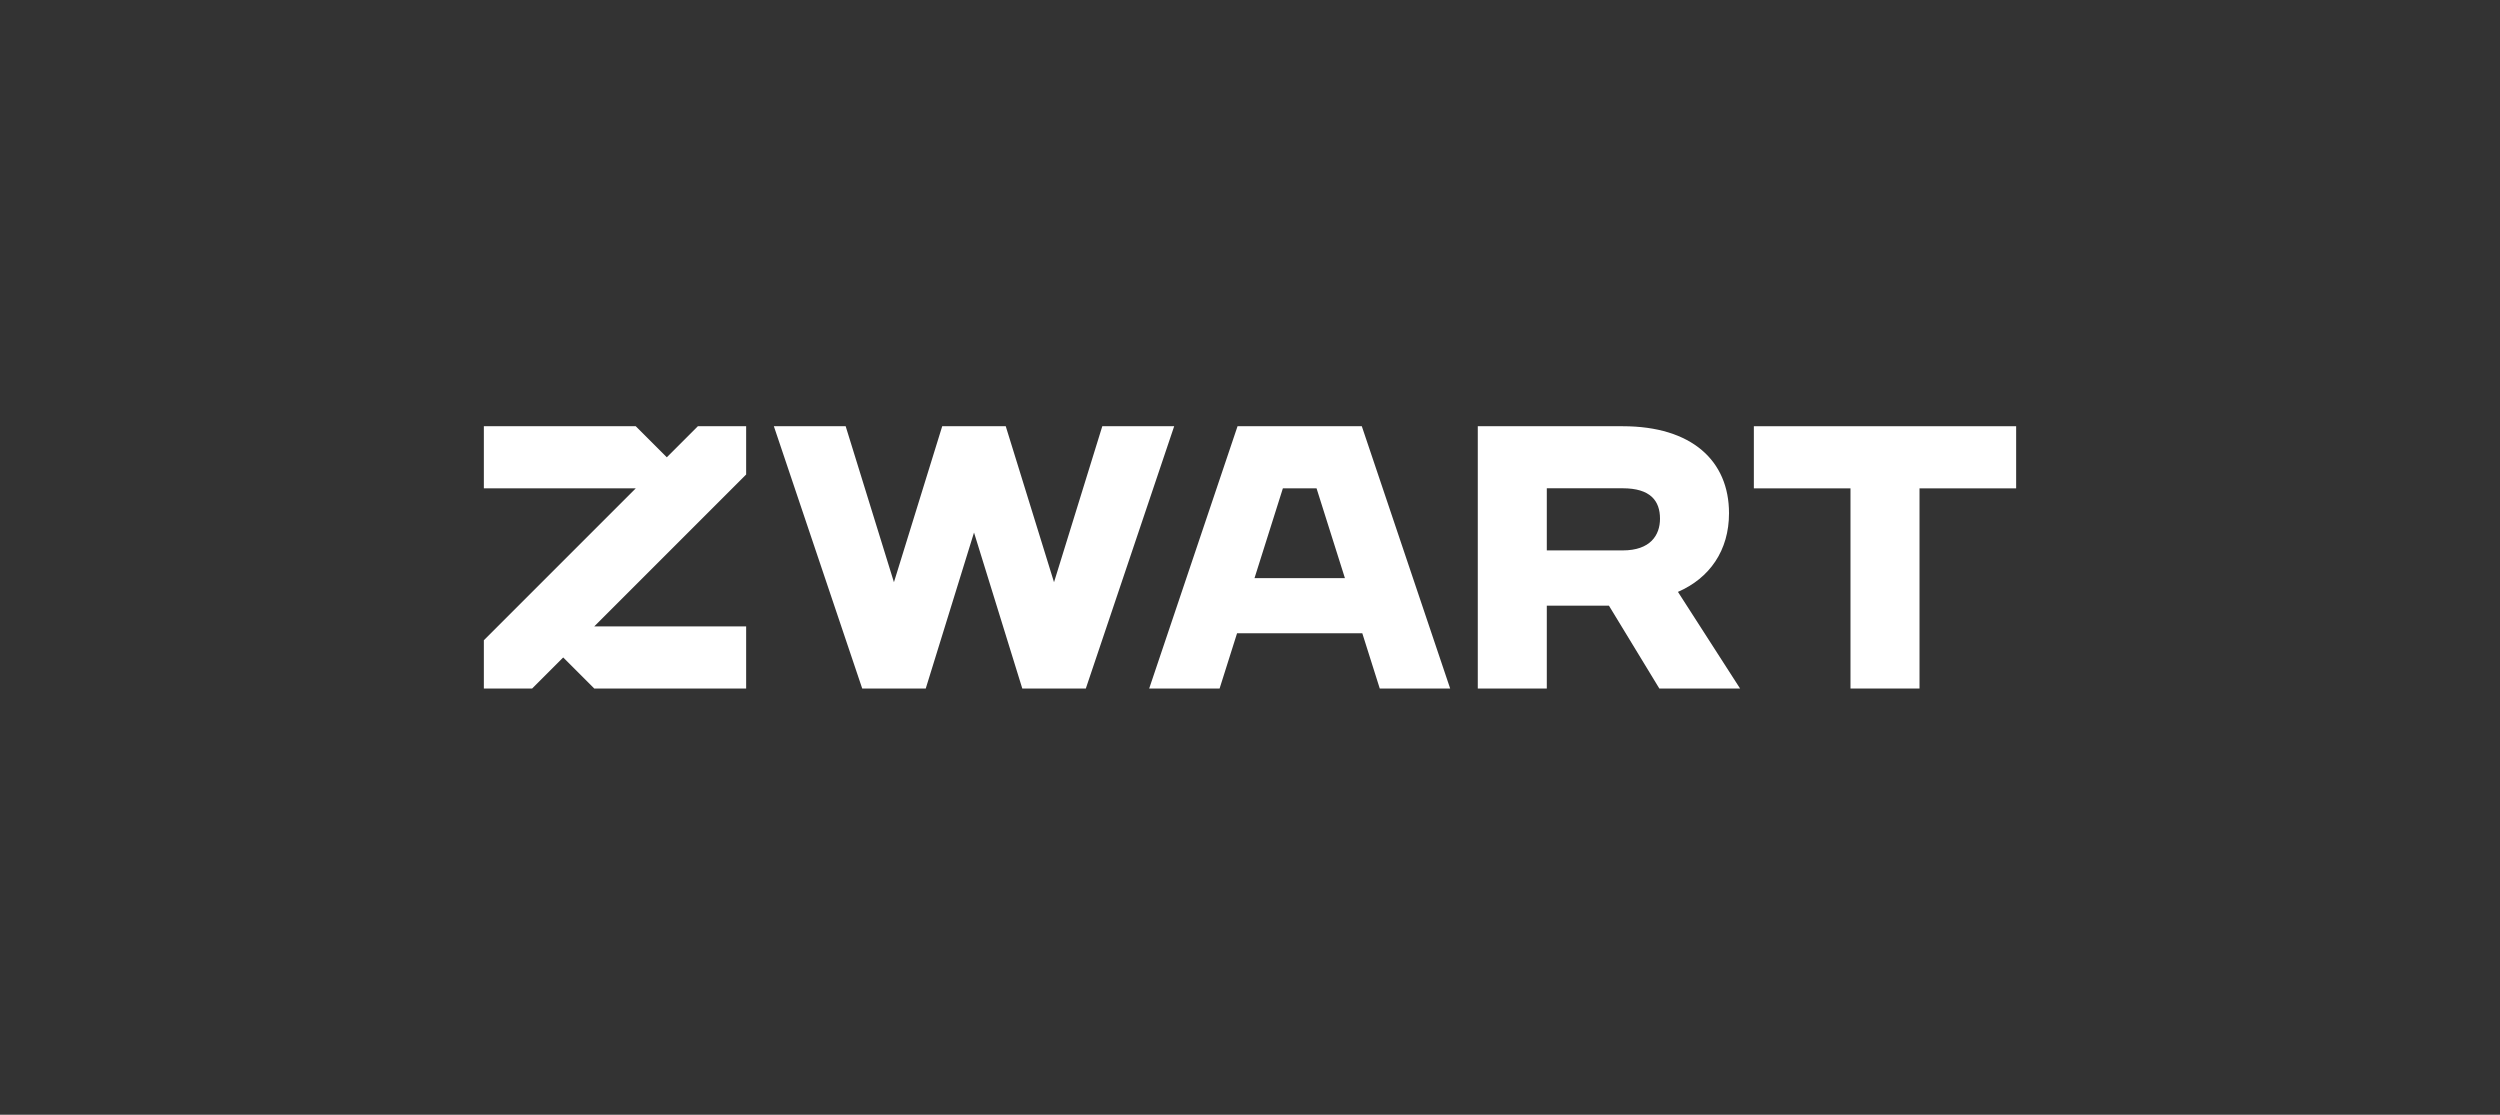
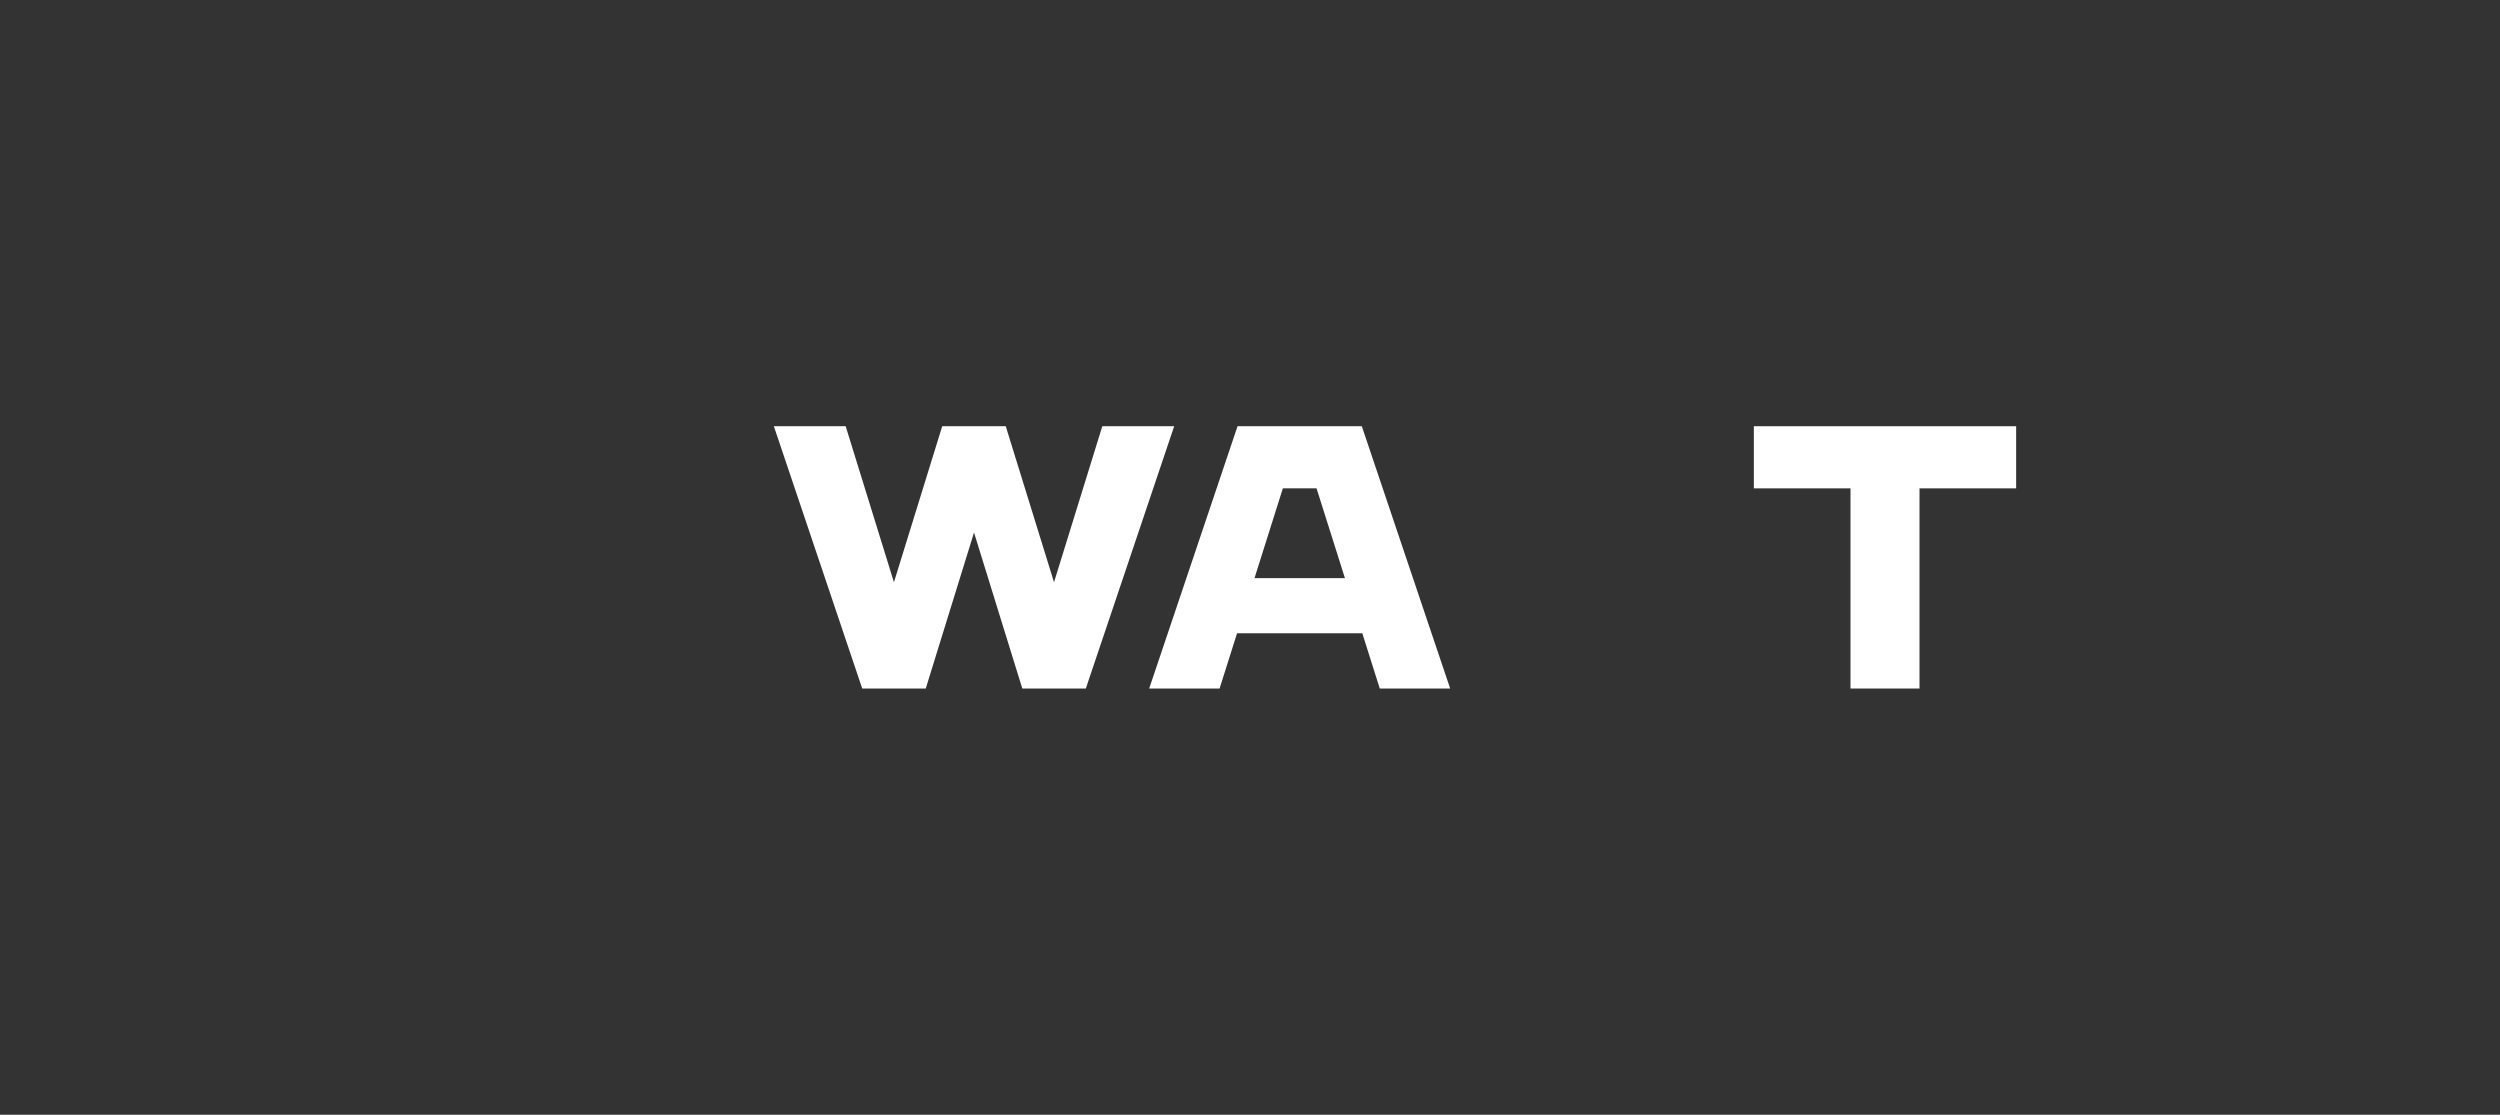
<svg xmlns="http://www.w3.org/2000/svg" id="Layer_1" data-name="Layer 1" viewBox="0 0 305 136">
  <rect x="0" y="0" width="305" height="136" fill="#333333" stroke="none" />
  <defs>
    <style>
      .cls-1 {
        fill: none;
      }

      .cls-1, .cls-2 {
        stroke-width: 0px;
      }

      .cls-2 {
        fill: #fff;
      }
    </style>
  </defs>
  <rect class="cls-1" x="59.03" y="52" width="186.95" height="32" />
  <g>
-     <path class="cls-2" d="M91.03,52h-5.89l-3.79,3.79-3.79-3.79h-18.53v7.58h18.53l-18.53,18.53v5.89h5.89l3.79-3.79,3.79,3.79h18.53v-7.58h-18.53l18.53-18.53v-5.89Z" />
    <path class="cls-2" d="M134.48,52l-5.89,19.03-5.89-19.03h-7.75l-5.89,19.03-5.89-19.03h-8.76l10.78,32h7.75l5.89-19.03,5.89,19.03h7.75l10.78-32h-8.76Z" />
-     <path class="cls-2" d="M210.94,62.61c0,4.55-2.36,7.92-6.23,9.6l7.58,11.79h-9.85l-6.15-10.11h-7.58v10.11h-8.42v-32h17.68c8.42,0,12.97,4.21,12.97,10.61ZM202.52,63.28c0-2.19-1.18-3.71-4.55-3.71h-9.26v7.58h9.26c3.37,0,4.55-1.85,4.55-3.87Z" />
    <path class="cls-2" d="M225.76,59.58h-11.79v-7.58h32v7.58h-11.79v24.42h-8.42v-24.42Z" />
    <path class="cls-2" d="M168.33,84h8.59l-10.78-32h-15.16l-10.78,32h8.59l2.13-6.74h15.28l2.13,6.74ZM153.05,70.53l3.46-10.95h4.11l3.46,10.95h-11.03Z" />
  </g>
</svg>